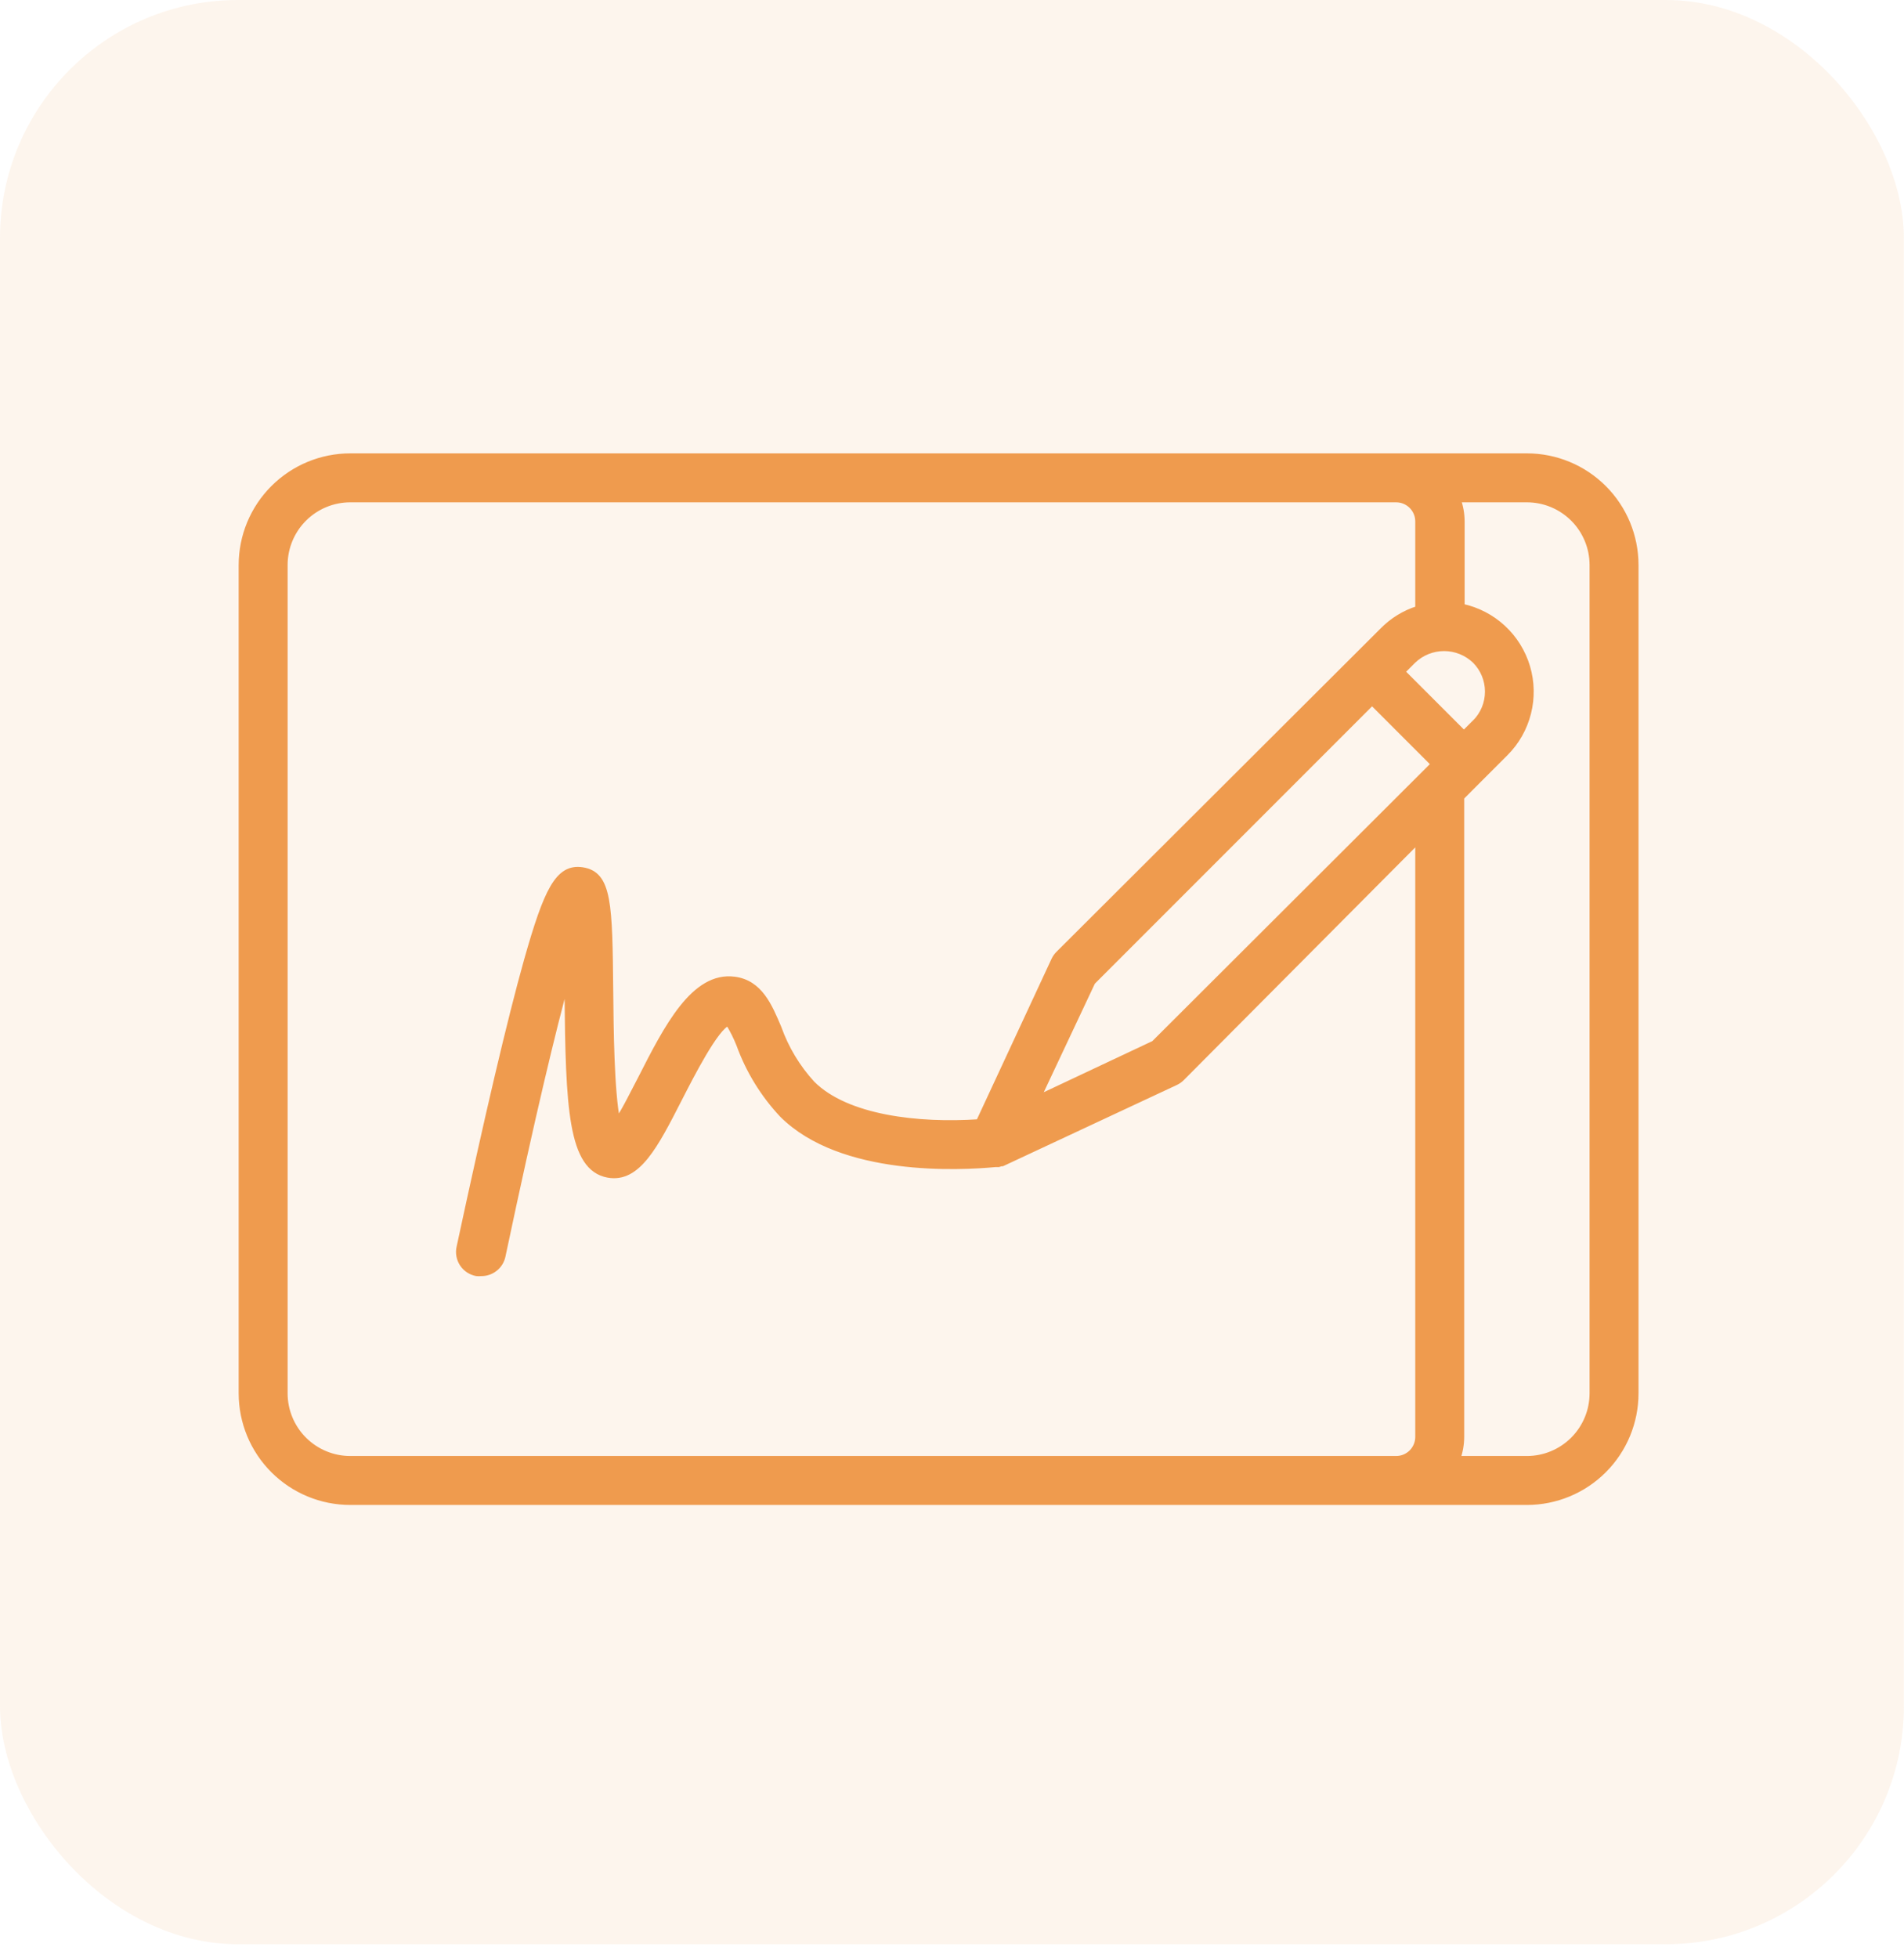
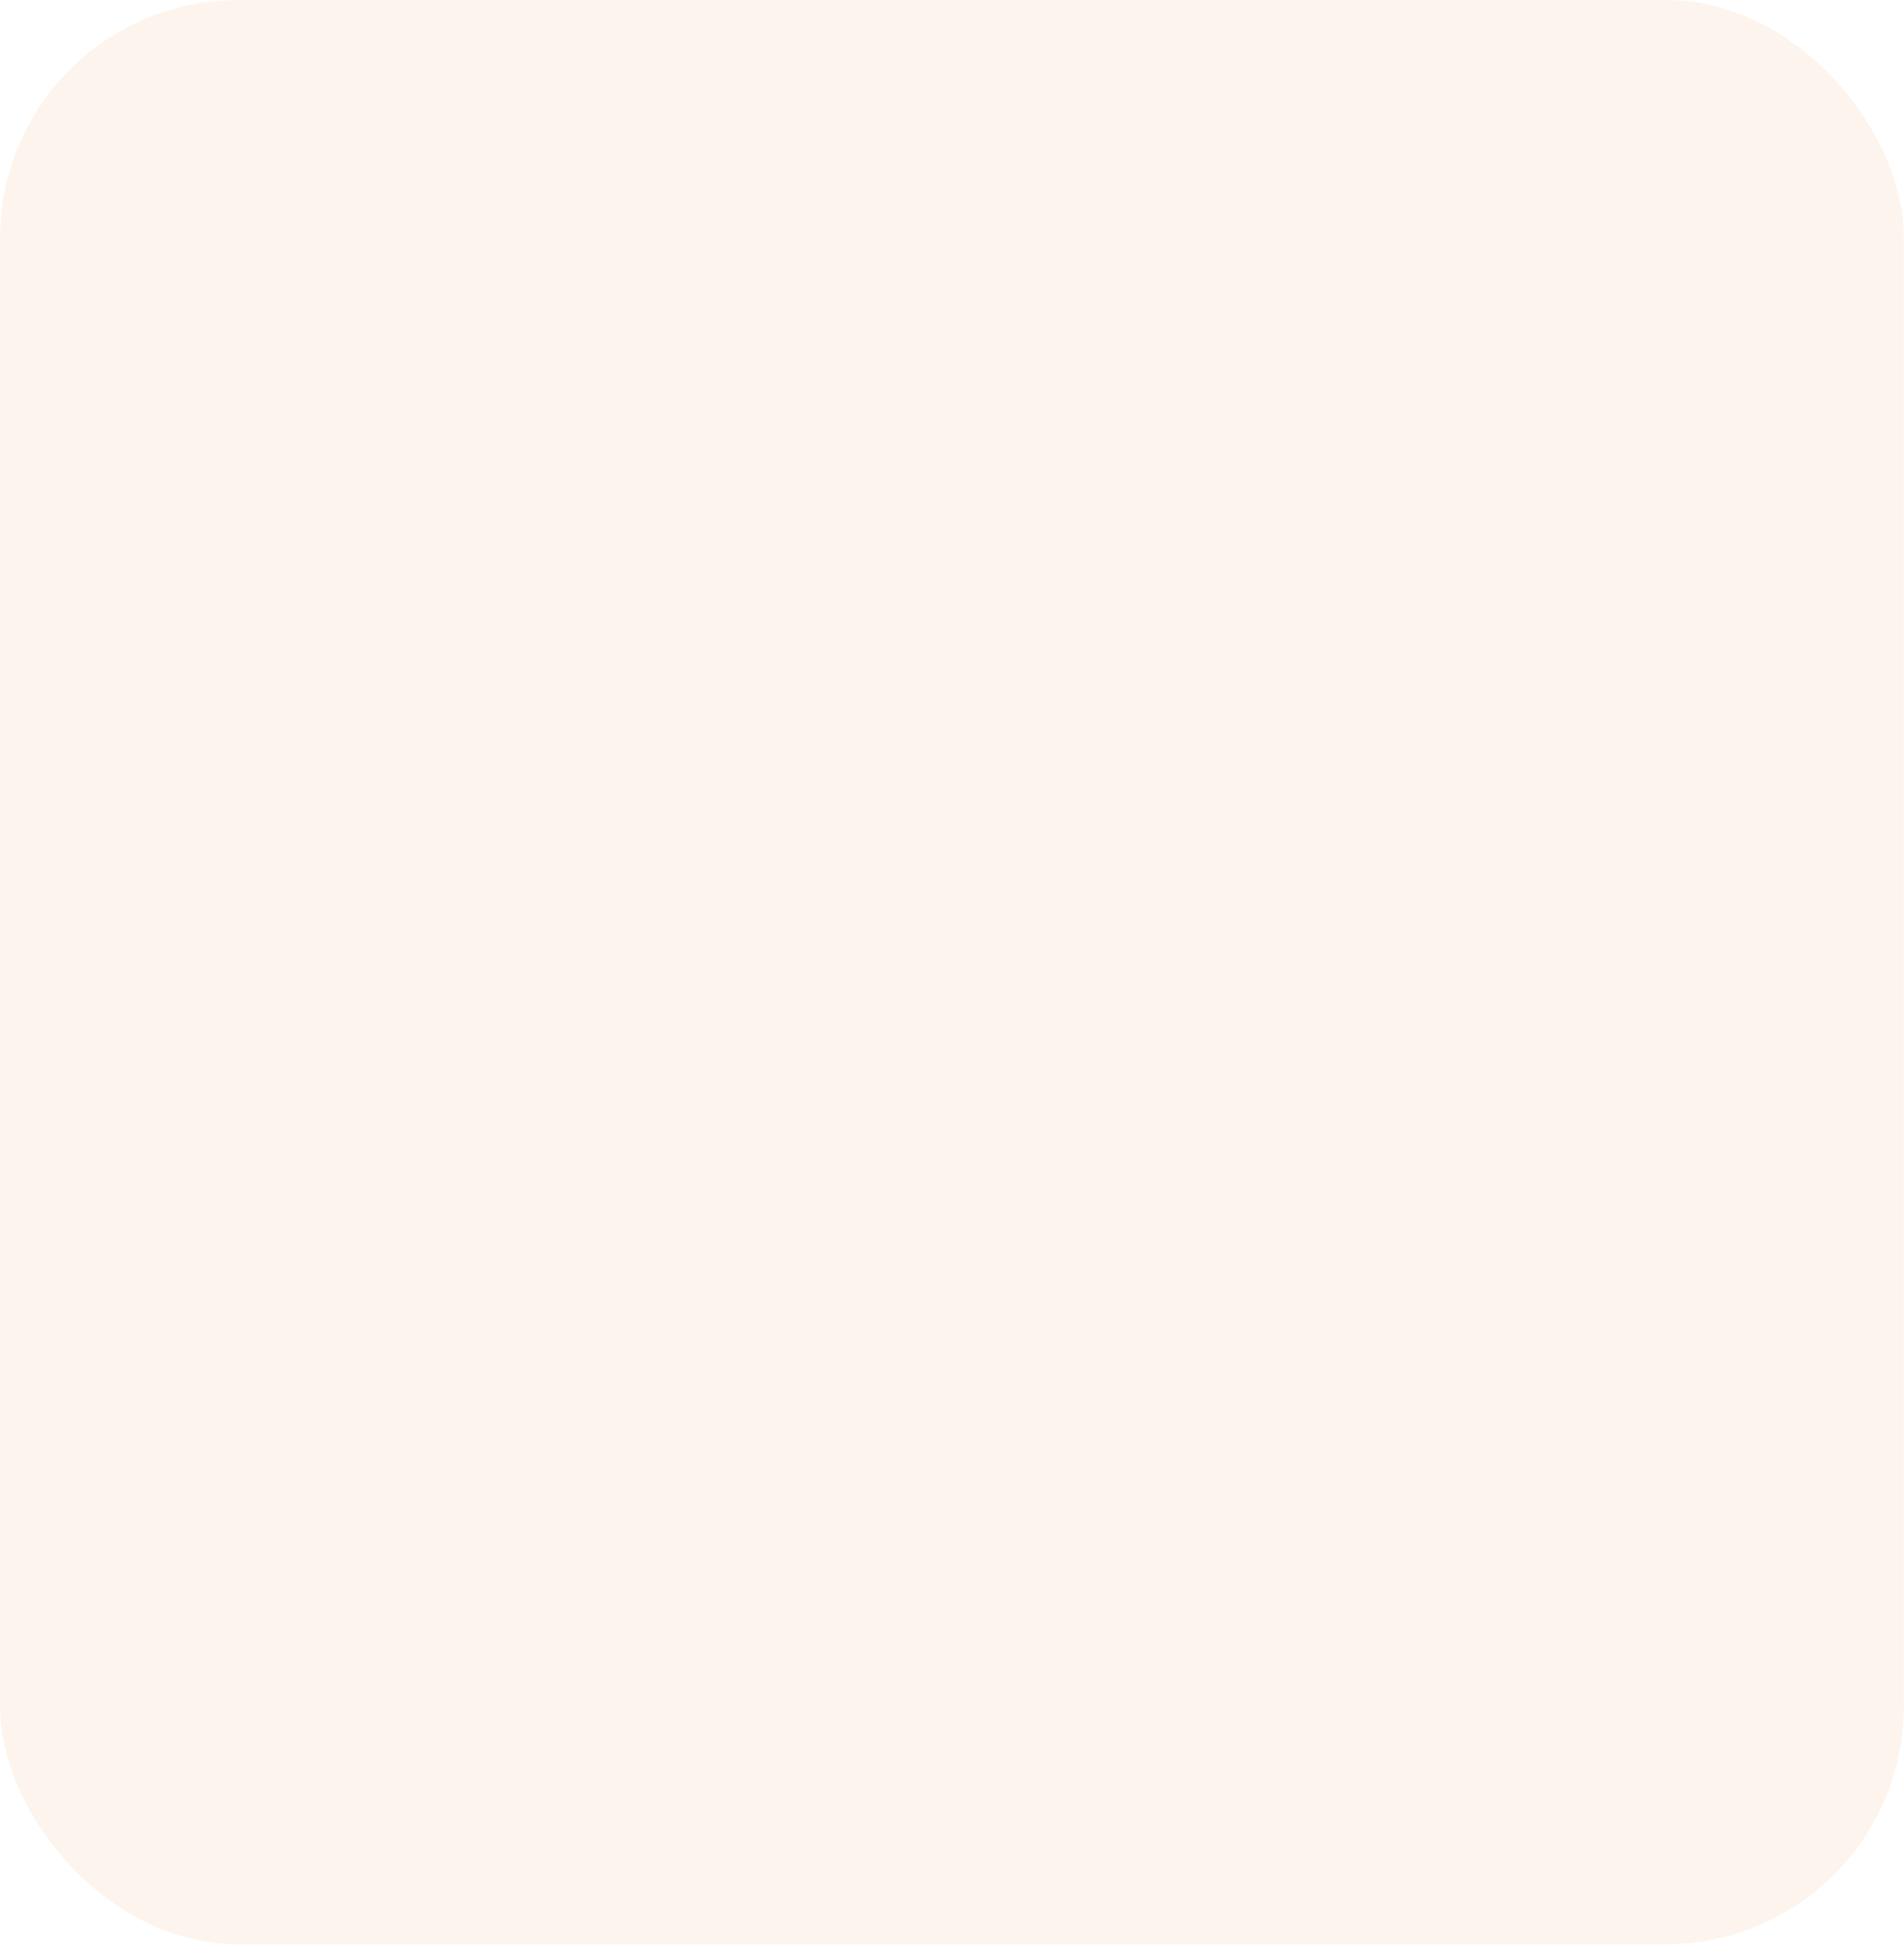
<svg xmlns="http://www.w3.org/2000/svg" width="71" height="73" viewBox="0 0 71 73" fill="none">
  <rect opacity="0.1" width="70.996" height="72.475" rx="8.875" fill="#EF9B4E" />
-   <path d="M56.938 17H13.062C11.985 17 10.952 17.428 10.19 18.19C9.428 18.952 9 19.985 9 21.062L9 51.938C9 53.015 9.428 54.048 10.19 54.81C10.952 55.572 11.985 56 13.062 56H56.938C58.015 56 59.048 55.572 59.81 54.81C60.572 54.048 61 53.015 61 51.938V21.062C61 19.985 60.572 18.952 59.81 18.19C59.048 17.428 58.015 17 56.938 17ZM43.028 38.893L38.713 40.924L40.744 36.61L51.165 26.189L53.46 28.485L43.028 38.893ZM54.996 26.929L54.589 27.335L52.294 25.04L52.7 24.633C53.009 24.336 53.421 24.17 53.85 24.17C54.279 24.17 54.691 24.336 55 24.633C55.304 24.938 55.474 25.351 55.474 25.781C55.474 26.211 55.304 26.624 55 26.929H54.996ZM10.625 51.938V21.062C10.625 20.416 10.882 19.796 11.339 19.339C11.796 18.882 12.416 18.625 13.062 18.625H52.062C52.278 18.625 52.485 18.711 52.637 18.863C52.789 19.015 52.875 19.222 52.875 19.438V22.688C52.373 22.845 51.919 23.124 51.551 23.5L39.469 35.549C39.402 35.615 39.347 35.692 39.306 35.777L36.495 41.822C34.257 41.972 31.575 41.676 30.292 40.392C29.739 39.789 29.314 39.082 29.04 38.312C28.695 37.499 28.337 36.63 27.387 36.508C25.872 36.309 24.86 38.292 23.885 40.209C23.625 40.701 23.3 41.375 23.024 41.781C22.804 40.68 22.78 38.352 22.768 36.983C22.735 33.693 22.723 32.584 21.716 32.429C20.802 32.291 20.379 33.193 19.64 35.797C19.01 38.04 18.169 41.631 17.125 46.49C17.101 46.596 17.098 46.707 17.118 46.815C17.138 46.923 17.179 47.026 17.239 47.117C17.299 47.209 17.378 47.287 17.469 47.347C17.561 47.408 17.663 47.449 17.771 47.469C17.826 47.475 17.882 47.475 17.938 47.469C18.127 47.473 18.312 47.41 18.46 47.292C18.609 47.175 18.711 47.008 18.75 46.823C19.875 41.501 20.639 38.352 21.151 36.492C21.151 36.671 21.151 36.845 21.151 37.016C21.192 41.298 21.281 43.544 22.674 43.8C23.783 43.999 24.438 42.72 25.339 40.957C25.782 40.091 26.692 38.304 27.155 38.137C27.315 38.395 27.451 38.667 27.562 38.95C27.913 39.917 28.458 40.803 29.162 41.554C31.372 43.768 35.812 43.528 37.108 43.406H37.161H37.234L37.332 43.374H37.377L43.848 40.351C43.933 40.311 44.01 40.256 44.076 40.189L52.875 31.345V53.562C52.875 53.778 52.789 53.985 52.637 54.137C52.485 54.289 52.278 54.375 52.062 54.375H13.062C12.416 54.375 11.796 54.118 11.339 53.661C10.882 53.204 10.625 52.584 10.625 51.938ZM59.375 51.938C59.375 52.584 59.118 53.204 58.661 53.661C58.204 54.118 57.584 54.375 56.938 54.375H54.358C54.451 54.114 54.499 53.839 54.5 53.562V29.724L55.17 29.053L56.141 28.082C56.555 27.669 56.849 27.151 56.992 26.584C57.136 26.017 57.124 25.422 56.958 24.861C56.791 24.3 56.477 23.795 56.047 23.398C55.617 23.001 55.088 22.728 54.516 22.606V19.438C54.515 19.161 54.467 18.886 54.374 18.625H56.938C57.584 18.625 58.204 18.882 58.661 19.339C59.118 19.796 59.375 20.416 59.375 21.062V51.938Z" fill="#EF9B4E" stroke="#EF9B4E" stroke-width="0.2" />
</svg>